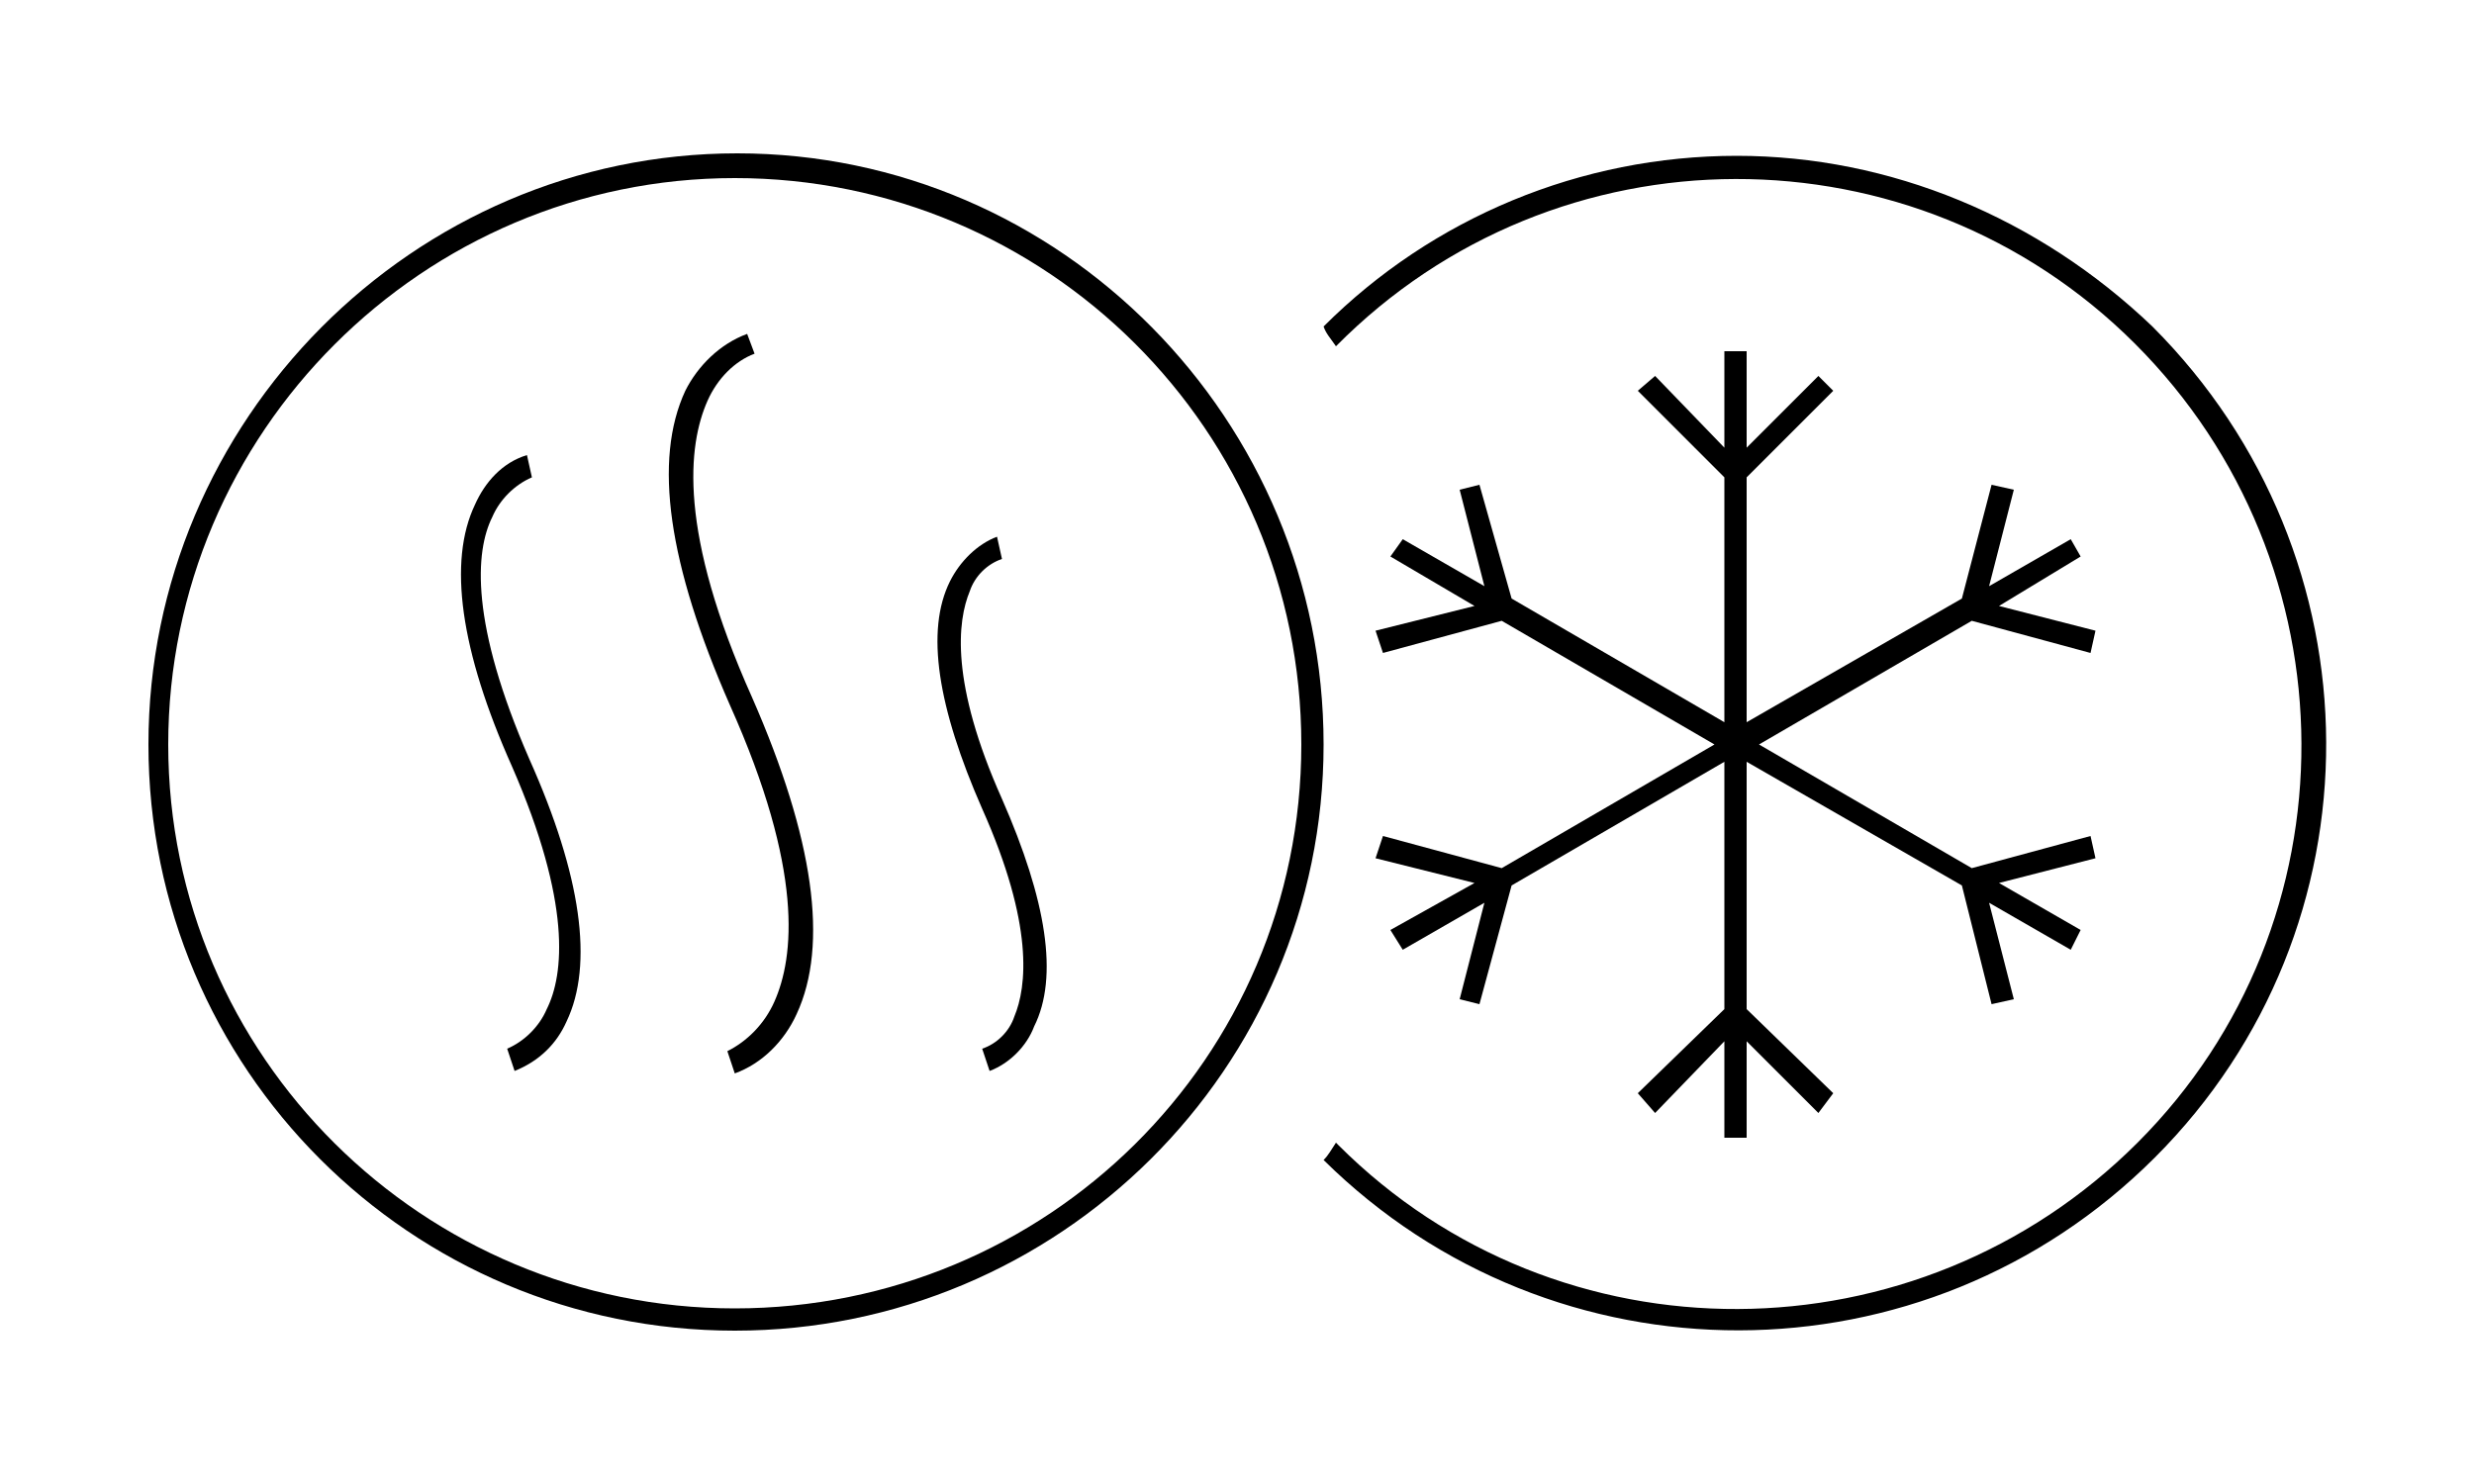
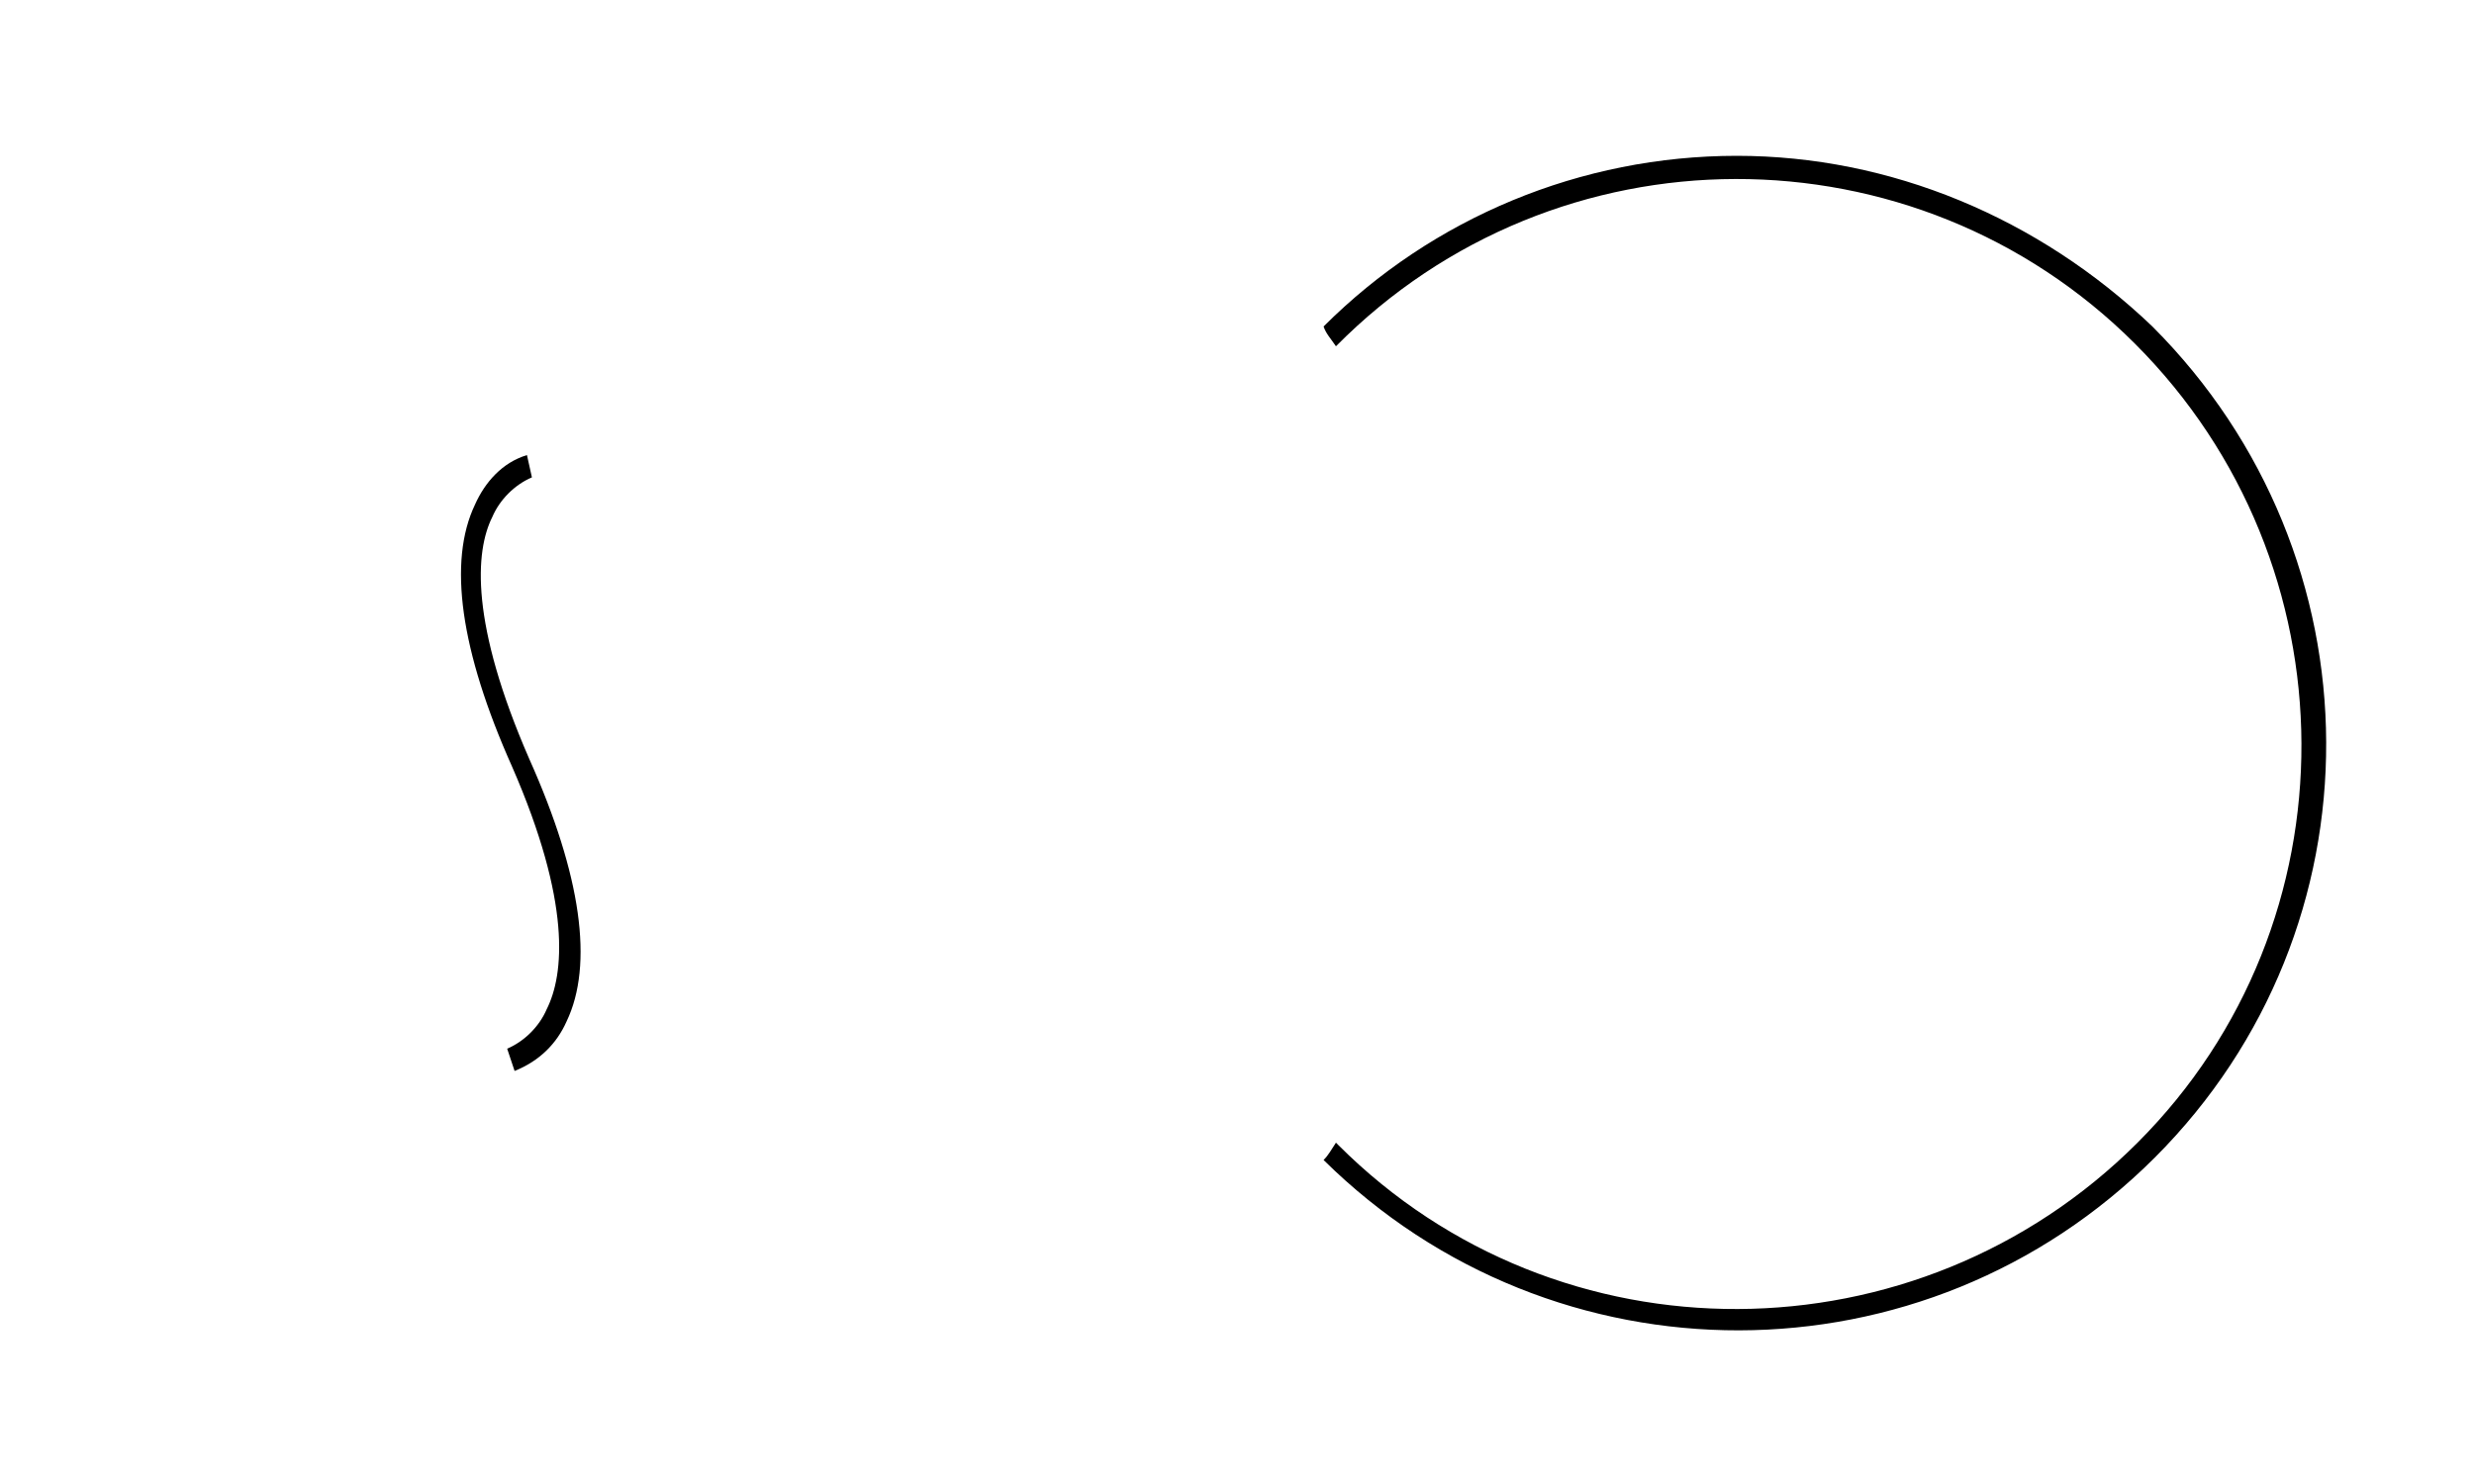
<svg xmlns="http://www.w3.org/2000/svg" version="1.1" id="txt" x="0px" y="0px" viewBox="0 0 100 60" style="enable-background:new 0 0 100 60;" xml:space="preserve">
  <g>
-     <path d="M29.7,53.8c13.1,0,23.8-10.6,23.8-23.7S42.9,6.2,29.8,6.2S6,17,6,30.1l0,0C6,43.2,16.6,53.8,29.7,53.8 M29.7,7.2   c12.6,0,22.9,10.2,22.9,22.9S42.3,52.9,29.7,52.9S6.8,42.7,6.8,30.1S17.1,7.2,29.7,7.2" />
    <path d="M22.1,40.8c-0.3,0.7-0.9,1.3-1.6,1.6l0.3,0.9c1-0.4,1.7-1.1,2.1-2c1.1-2.3,0.6-5.9-1.5-10.6c-2.4-5.5-2.2-8.4-1.5-9.8   c0.3-0.7,0.9-1.3,1.6-1.6l-0.2-0.9c-1,0.3-1.7,1.1-2.1,2c-1.1,2.3-0.6,5.9,1.5,10.6C23.1,36.5,22.8,39.4,22.1,40.8" />
-     <path d="M41,41.1c-0.2,0.6-0.7,1.1-1.3,1.3l0.3,0.9c0.8-0.3,1.5-1,1.8-1.8c1-2,0.5-5.1-1.3-9.2c-2.1-4.7-1.8-7.2-1.3-8.4   c0.2-0.6,0.7-1.1,1.3-1.3l-0.2-0.9c-0.8,0.3-1.5,1-1.9,1.8c-1,2-0.5,5.1,1.3,9.2C41.8,37.4,41.5,39.9,41,41.1" />
-     <path d="M31.3,40.5c-0.4,0.9-1.1,1.6-1.9,2l0.3,0.9c1.1-0.4,2-1.3,2.5-2.4c1.3-2.8,0.7-7.1-1.8-12.8c-3-6.7-2.6-10.2-1.8-12   c0.4-0.9,1.1-1.6,1.9-1.9l-0.3-0.8c-1.1,0.4-2,1.3-2.5,2.3c-1.3,2.8-0.7,7,1.8,12.7C32.5,35.2,32.1,38.7,31.3,40.5" />
-     <polygon points="84.5,26.4 84.7,25.5 80.8,24.5 84.1,22.5 83.7,21.8 80.4,23.7 81.4,19.8 80.5,19.6 79.3,24.2 70.6,29.2 70.6,19.3    74.1,15.8 73.5,15.2 70.6,18.1 70.6,14.2 69.7,14.2 69.7,18.1 66.9,15.2 66.2,15.8 69.7,19.3 69.7,29.2 61.1,24.2 59.8,19.6    59,19.8 60,23.7 56.7,21.8 56.2,22.5 59.6,24.5 55.6,25.5 55.9,26.4 60.7,25.1 69.3,30.1 60.7,35.1 55.9,33.8 55.6,34.7 59.6,35.7    56.2,37.6 56.7,38.4 60,36.5 59,40.4 59.8,40.6 61.1,35.8 69.7,30.8 69.7,40.8 66.2,44.2 66.9,45 69.7,42.1 69.7,46 70.6,46    70.6,42.1 73.5,45 74.1,44.2 70.6,40.8 70.6,30.8 79.3,35.8 80.5,40.6 81.4,40.4 80.4,36.5 83.7,38.4 84.1,37.6 80.8,35.7    84.7,34.7 84.5,33.8 79.7,35.1 71.1,30.1 79.7,25.1  " />
    <path d="M70.2,6.3c-6.3,0-12.3,2.5-16.7,6.9c0.1,0.3,0.3,0.5,0.5,0.8c8.9-9,23.4-9,32.3-0.1s9,23.4,0.1,32.3s-23.4,9-32.3,0.1   L54,46.2c-0.2,0.3-0.3,0.5-0.5,0.7c9.3,9.2,24.3,9.2,33.6-0.1s9.2-24.3-0.1-33.6C82.4,8.8,76.4,6.3,70.2,6.3z" />
  </g>
</svg>